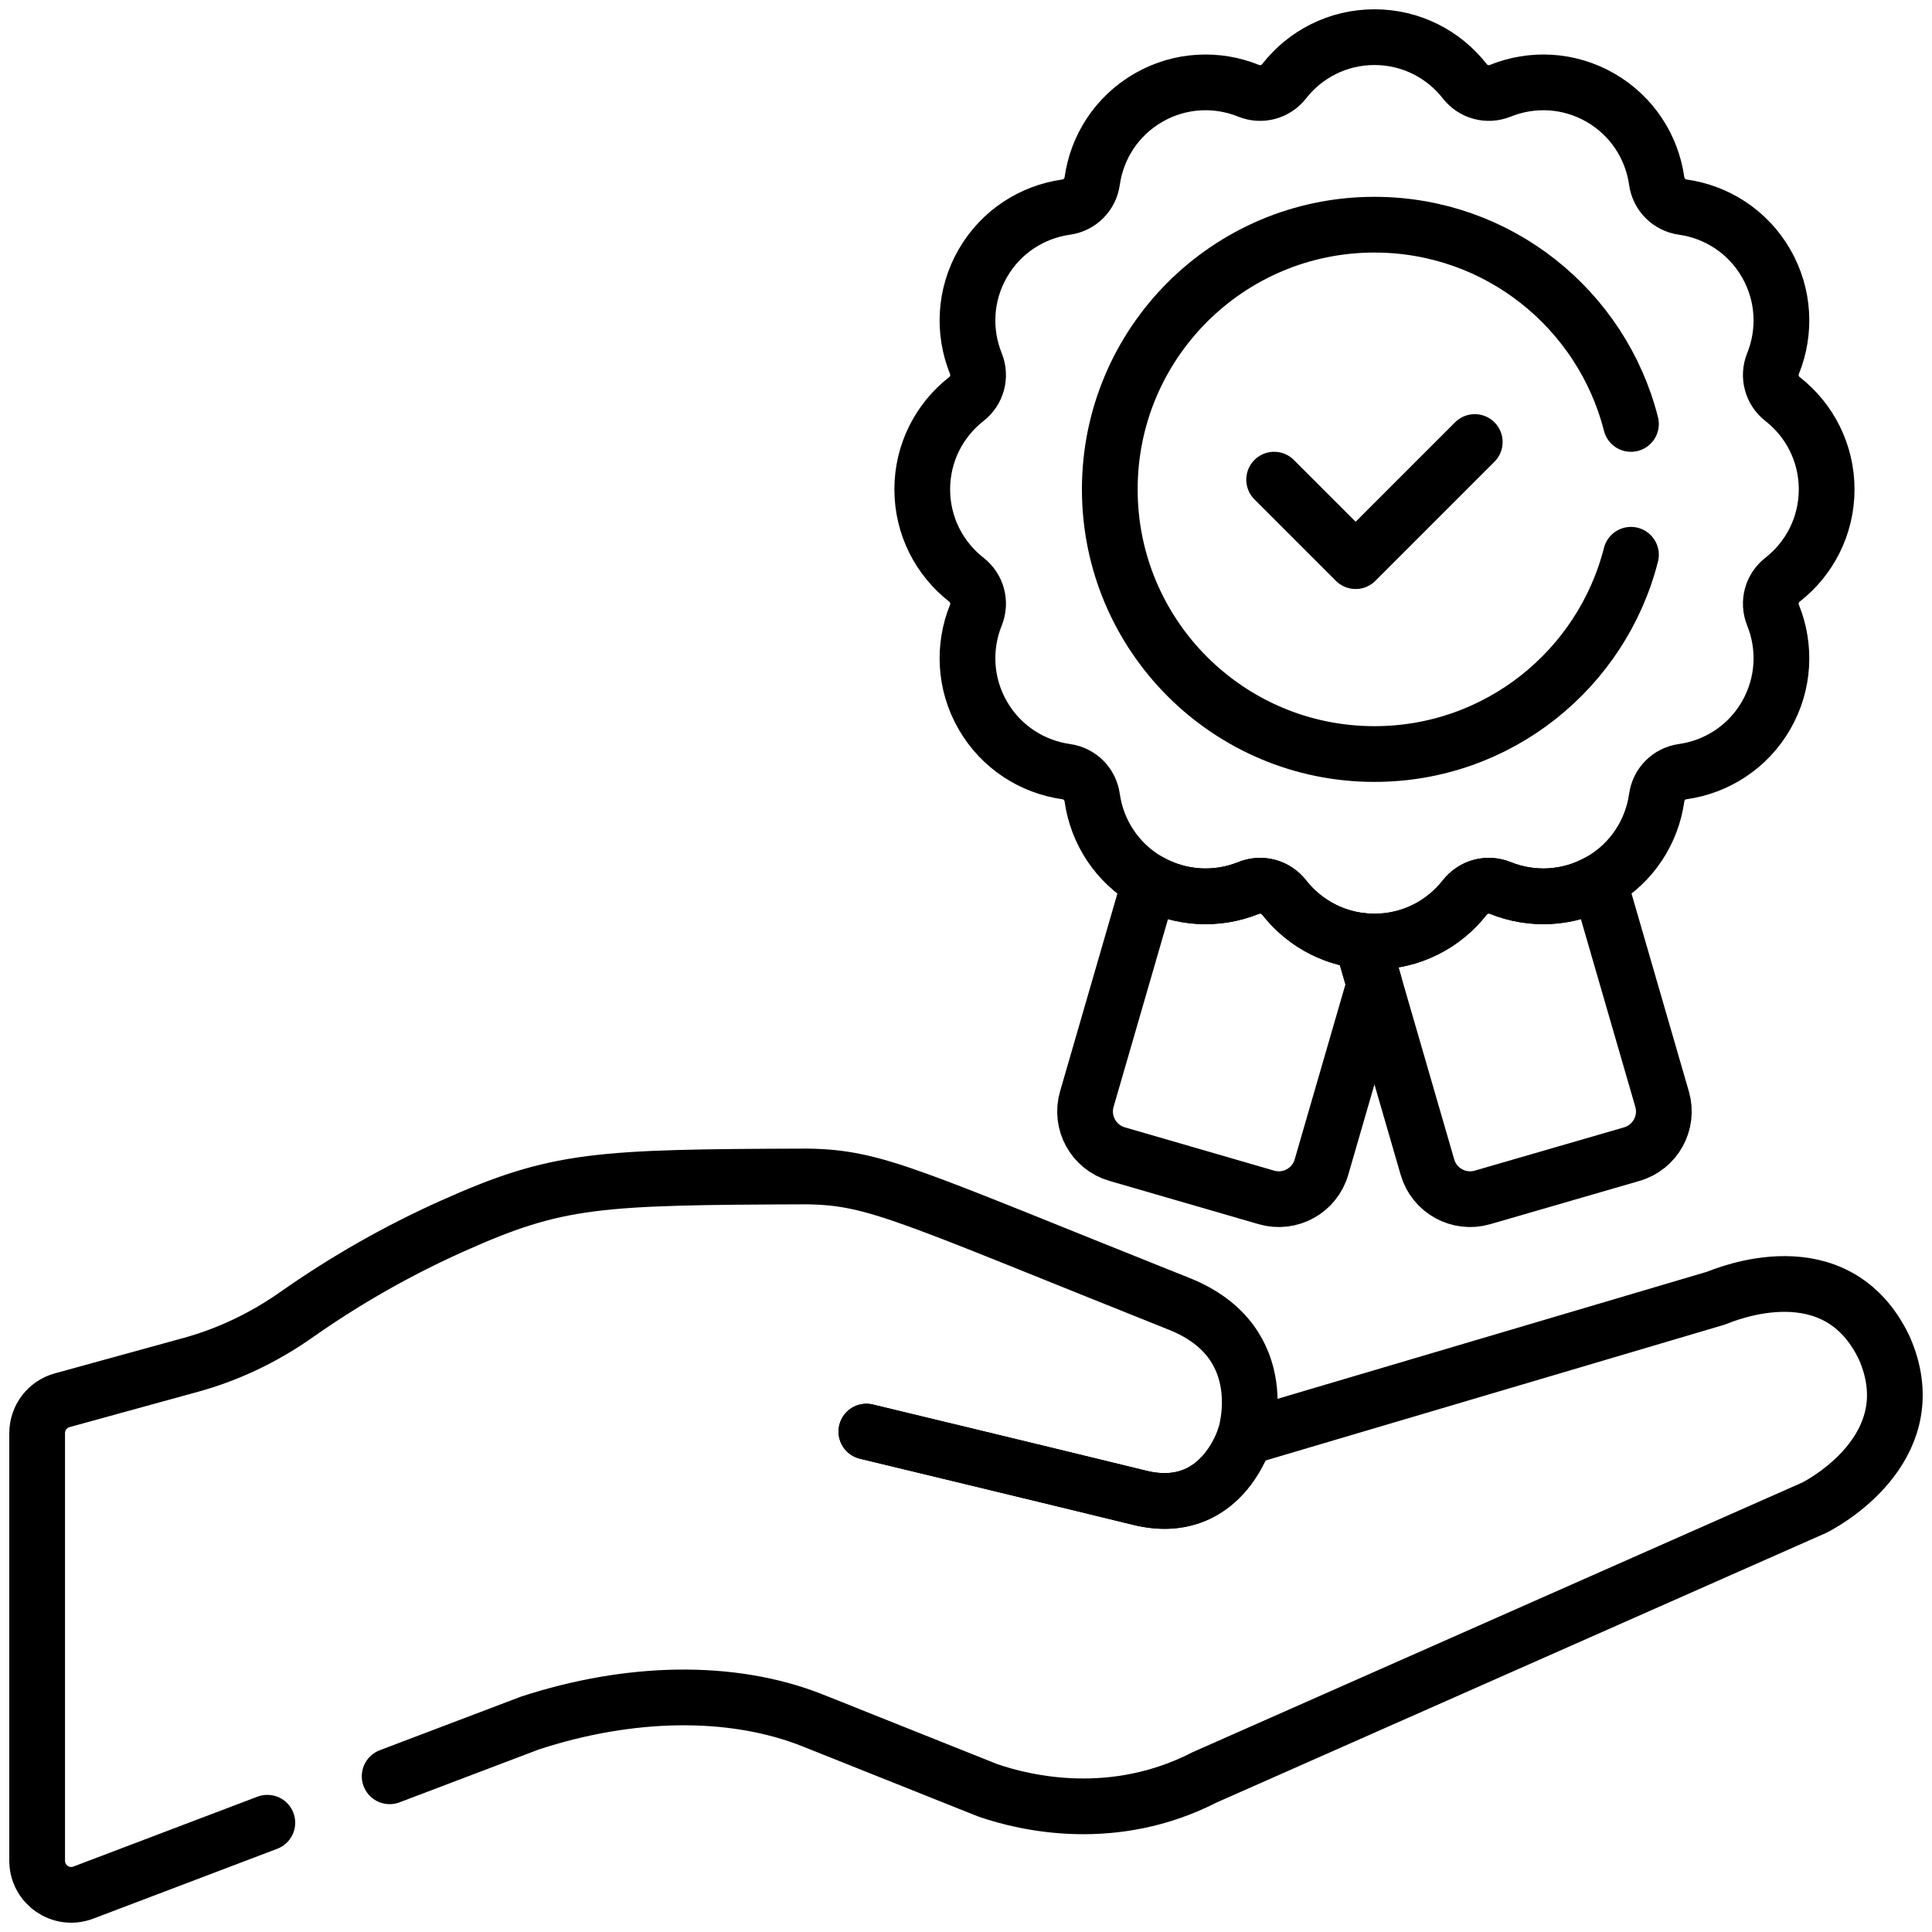
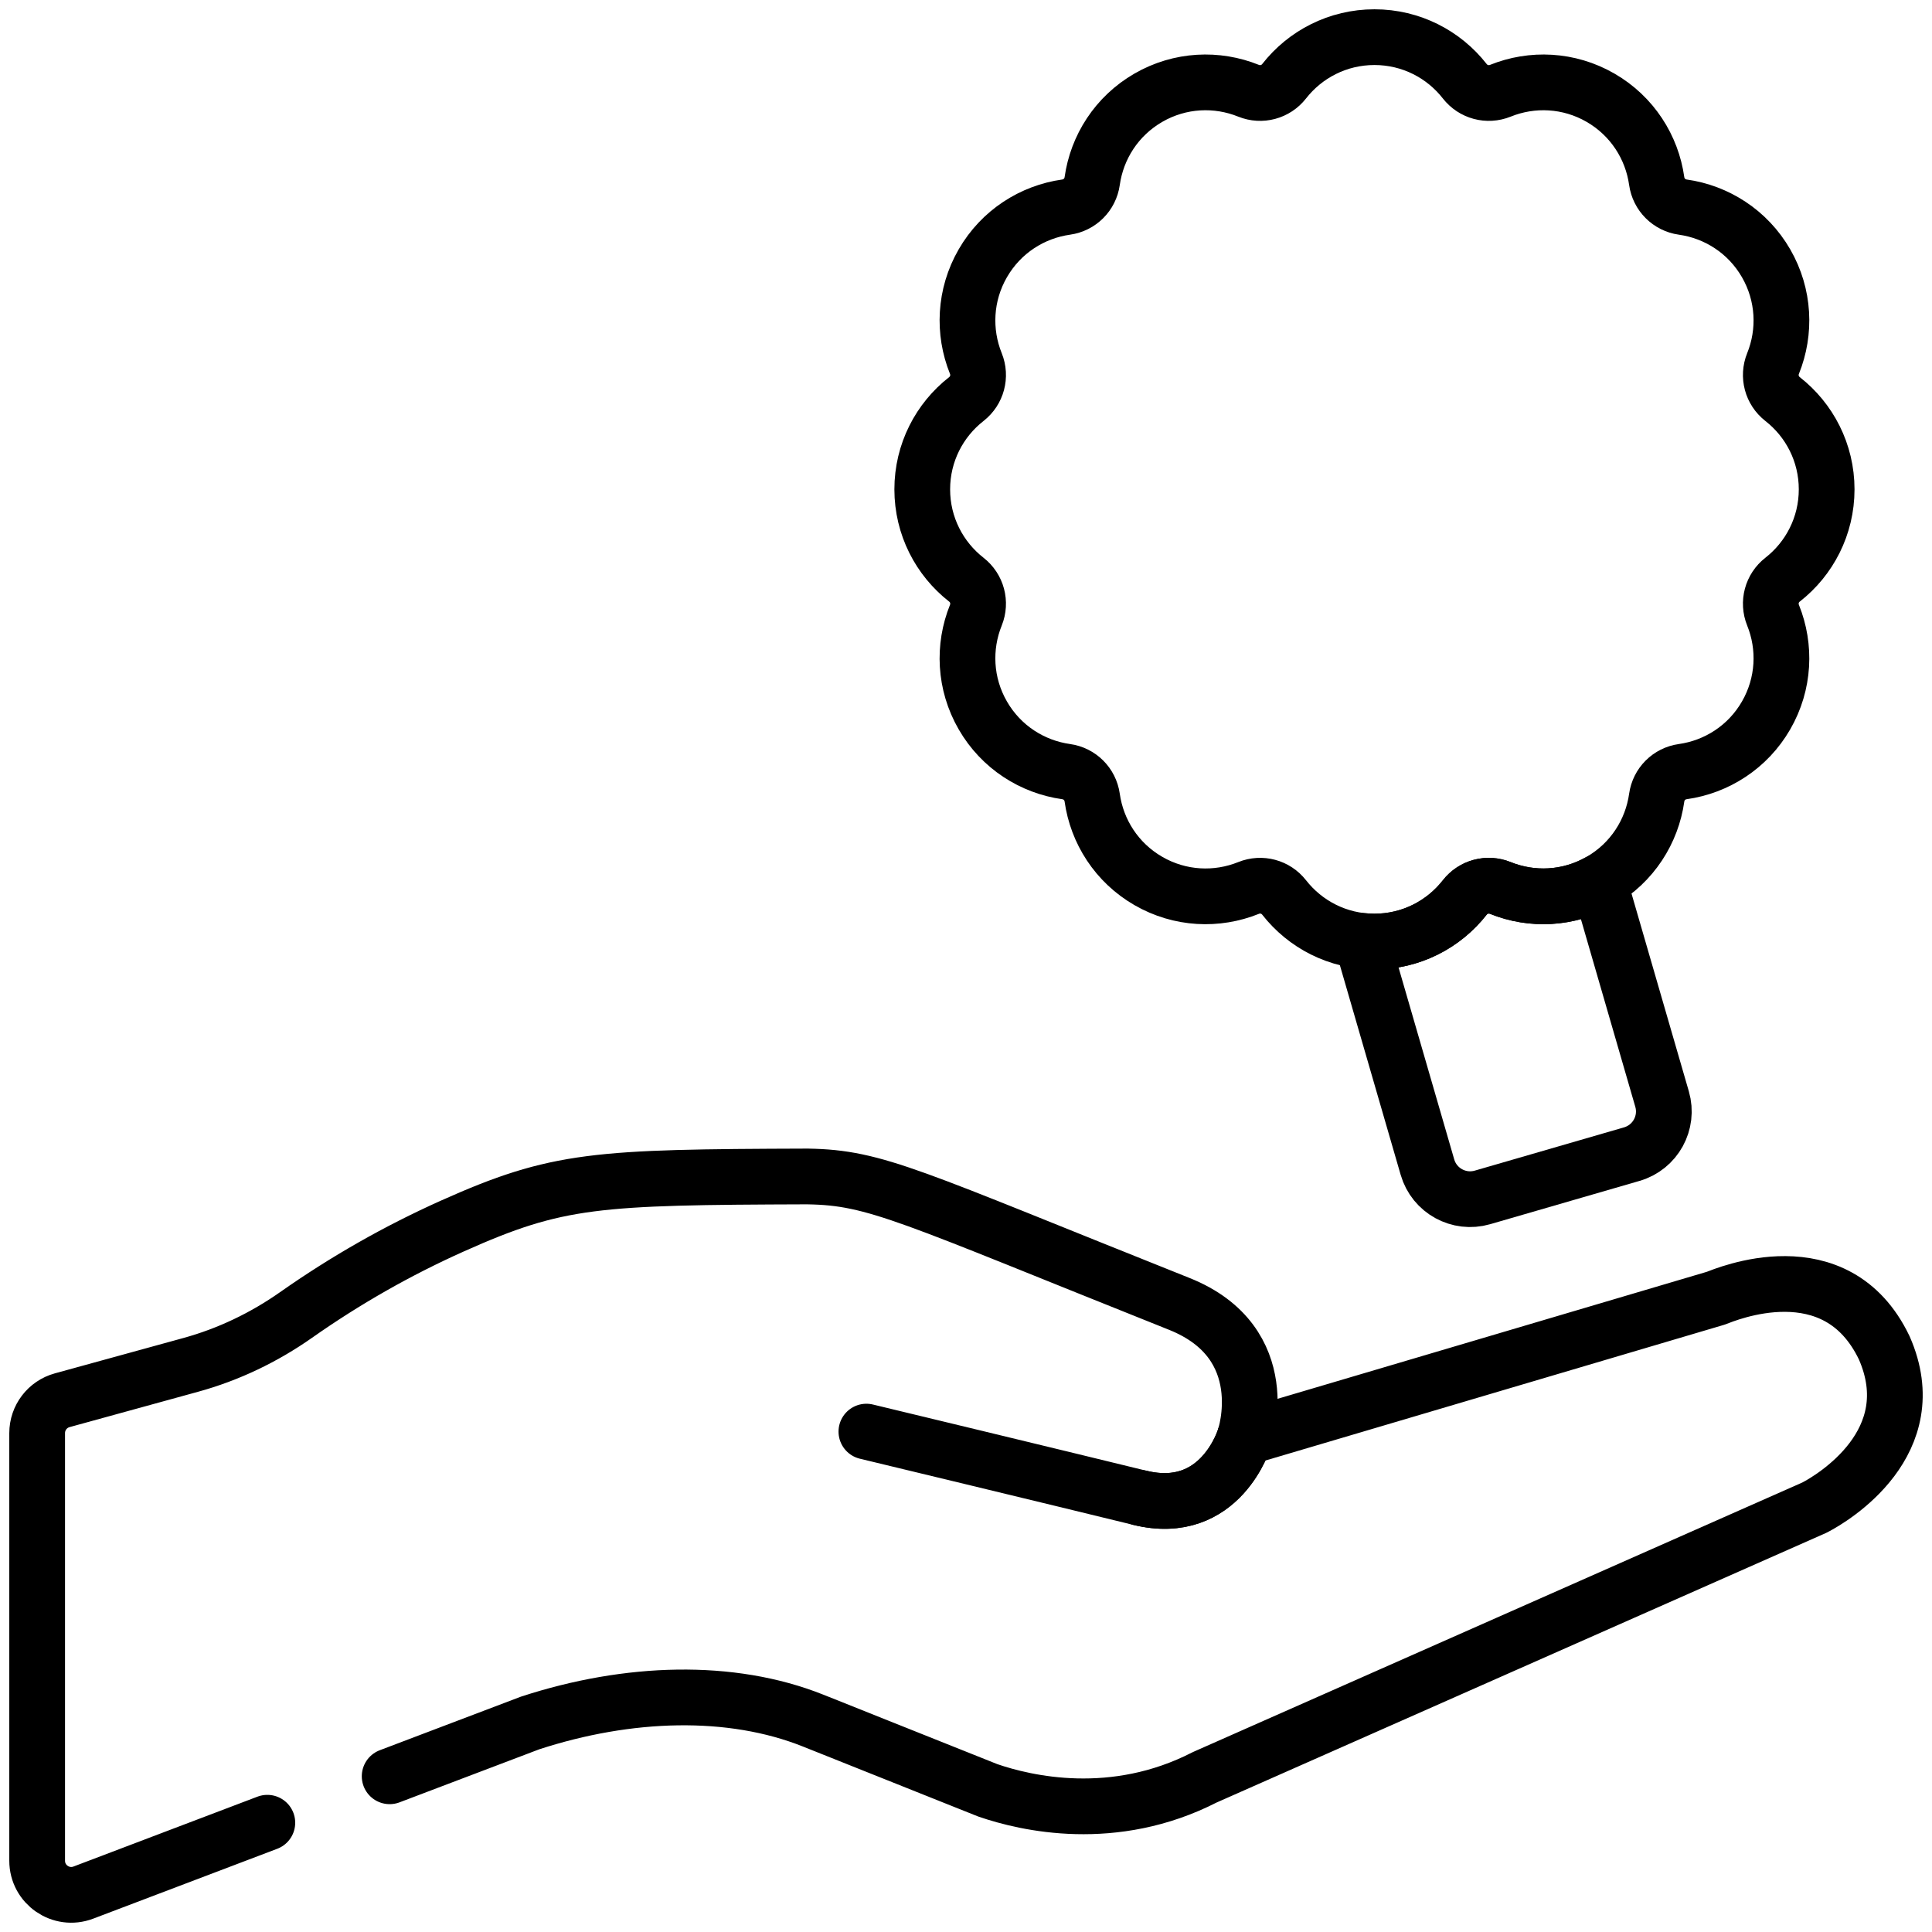
<svg xmlns="http://www.w3.org/2000/svg" width="104" height="104" viewBox="0 0 104 104" fill="none">
-   <path d="M67 77.387C67 77.387 65.726 81.697 61.356 80.627C56.987 79.556 46.638 77.064 46.638 77.064" stroke="black" stroke-width="3" stroke-miterlimit="10" stroke-linecap="round" stroke-linejoin="round" />
+   <path d="M67 77.387C67 77.387 65.726 81.697 61.356 80.627" stroke="black" stroke-width="3" stroke-miterlimit="10" stroke-linecap="round" stroke-linejoin="round" />
  <path d="M67 77.387C67 77.387 65.726 81.697 61.356 80.627C56.987 79.556 46.638 77.064 46.638 77.064" stroke="black" stroke-width="3" stroke-miterlimit="10" stroke-linecap="round" stroke-linejoin="round" />
  <path d="M95.957 21.482C95.375 21.027 95.167 20.251 95.444 19.567C96.13 17.868 96.055 15.881 95.068 14.171C94.081 12.461 92.398 11.403 90.583 11.148C89.852 11.045 89.284 10.477 89.181 9.746C88.926 7.931 87.868 6.249 86.158 5.261C84.448 4.274 82.462 4.199 80.763 4.886C80.078 5.162 79.302 4.954 78.848 4.372C77.719 2.928 75.962 2 73.987 2C72.012 2 70.255 2.928 69.126 4.372C68.672 4.954 67.896 5.162 67.212 4.886C65.512 4.199 63.526 4.274 61.816 5.261C60.106 6.249 59.048 7.931 58.793 9.746C58.69 10.477 58.122 11.045 57.391 11.148C55.576 11.403 53.893 12.461 52.906 14.171C51.919 15.881 51.844 17.868 52.53 19.567C52.807 20.251 52.599 21.027 52.017 21.482C50.573 22.61 49.645 24.368 49.645 26.342C49.645 28.317 50.573 30.075 52.017 31.203C52.599 31.657 52.807 32.433 52.53 33.118C51.844 34.817 51.919 36.803 52.906 38.513C53.893 40.224 55.576 41.281 57.391 41.537C58.122 41.639 58.69 42.207 58.793 42.938C59.048 44.753 60.106 46.436 61.816 47.423C63.526 48.411 65.512 48.485 67.212 47.799C67.896 47.523 68.672 47.73 69.126 48.312C70.255 49.756 72.012 50.685 73.987 50.685C75.962 50.685 77.719 49.756 78.848 48.312C79.302 47.73 80.078 47.523 80.763 47.799C82.462 48.485 84.448 48.411 86.158 47.423C87.868 46.436 88.926 44.753 89.181 42.938C89.284 42.207 89.852 41.639 90.583 41.537C92.398 41.281 94.081 40.224 95.068 38.513C96.055 36.803 96.13 34.817 95.444 33.118C95.167 32.433 95.375 31.657 95.957 31.203C97.401 30.075 98.329 28.317 98.329 26.342C98.329 24.368 97.401 22.61 95.957 21.482Z" stroke="black" stroke-width="3" stroke-miterlimit="10" stroke-linecap="round" stroke-linejoin="round" />
  <path d="M86.079 47.466C84.386 48.411 82.436 48.475 80.763 47.799C80.078 47.523 79.302 47.731 78.848 48.312C77.719 49.756 75.962 50.685 73.987 50.685C73.758 50.685 73.531 50.671 73.308 50.647L76.84 62.827C77.207 64.095 78.534 64.825 79.802 64.457L87.84 62.127C89.108 61.759 89.838 60.433 89.47 59.165L86.079 47.466Z" stroke="black" stroke-width="3" stroke-miterlimit="10" stroke-linecap="round" stroke-linejoin="round" />
-   <path d="M69.126 48.312C68.672 47.73 67.896 47.523 67.211 47.799C65.538 48.475 63.587 48.411 61.895 47.466L58.504 59.165C58.136 60.433 58.866 61.759 60.134 62.126L68.172 64.457C69.44 64.825 70.766 64.095 71.134 62.827L73.987 52.987L73.308 50.646C71.612 50.461 70.124 49.588 69.126 48.312Z" stroke="black" stroke-width="3" stroke-miterlimit="10" stroke-linecap="round" stroke-linejoin="round" />
-   <path d="M68.587 25.82L72.974 30.207L79.387 23.794" stroke="black" stroke-width="3" stroke-miterlimit="10" stroke-linecap="round" stroke-linejoin="round" />
  <path d="M20.975 95.618L28.541 92.746C33.814 91.027 39.343 90.853 43.77 92.62L53.172 96.374C55.228 97.082 59.949 98.185 64.848 95.674C64.851 95.673 64.852 95.672 64.852 95.672C65.309 95.47 69.466 93.631 74.678 91.326L81.119 88.477C89.055 84.966 97.036 81.436 97.677 81.153C98.67 80.643 103.668 77.645 101.429 72.554C98.834 67.135 92.861 69.697 92.359 69.884L67 77.387C67 77.387 68.736 72.286 63.479 70.188C48.909 64.372 47.172 63.388 43.484 63.33L43.484 63.329C32.085 63.367 30.02 63.46 24.355 65.996C21.392 67.322 18.577 68.929 15.941 70.782C14.215 71.995 12.301 72.913 10.268 73.472L3.349 75.375C2.552 75.594 2 76.318 2 77.144V100.163C2 101.448 3.286 102.335 4.486 101.879L14.391 98.118" stroke="black" stroke-width="3" stroke-miterlimit="10" stroke-linecap="round" stroke-linejoin="round" />
-   <path d="M87.795 22.821C86.227 16.656 80.64 12.095 73.987 12.095C66.118 12.095 59.74 18.474 59.74 26.342C59.74 34.211 66.118 40.59 73.987 40.59C80.64 40.59 86.227 36.029 87.795 29.863" stroke="black" stroke-width="3" stroke-miterlimit="10" stroke-linecap="round" stroke-linejoin="round" />
</svg>